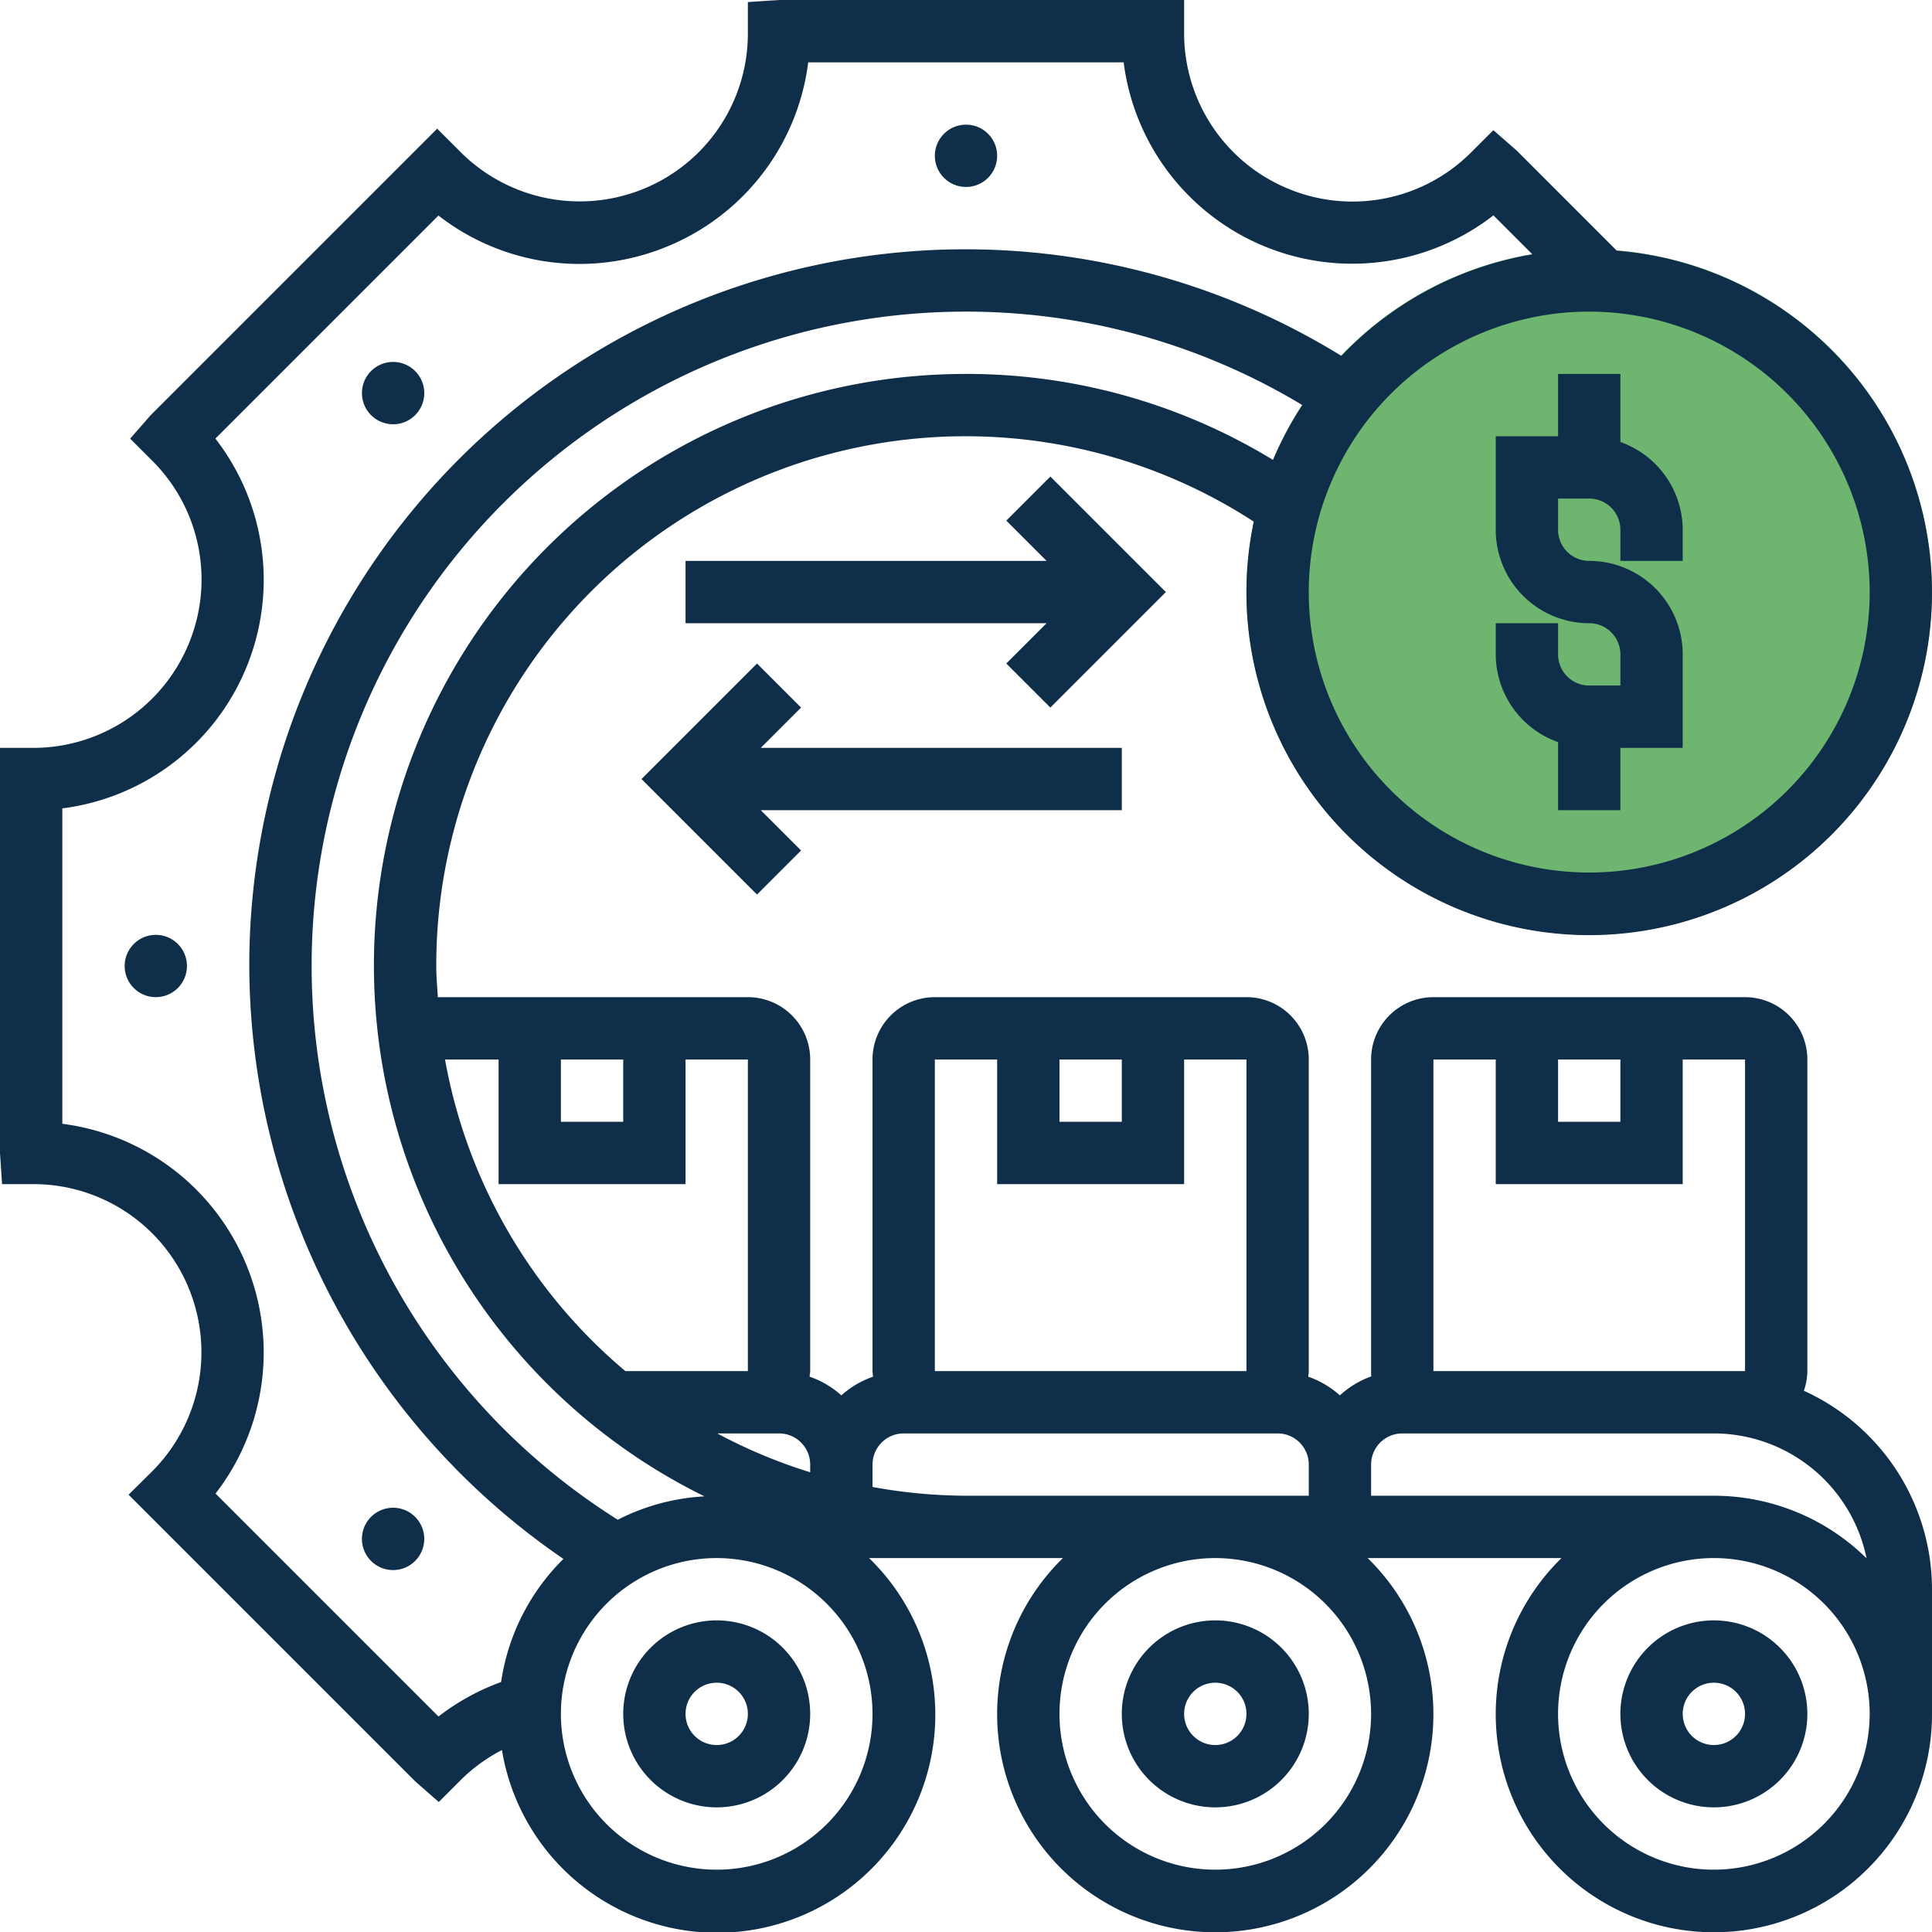
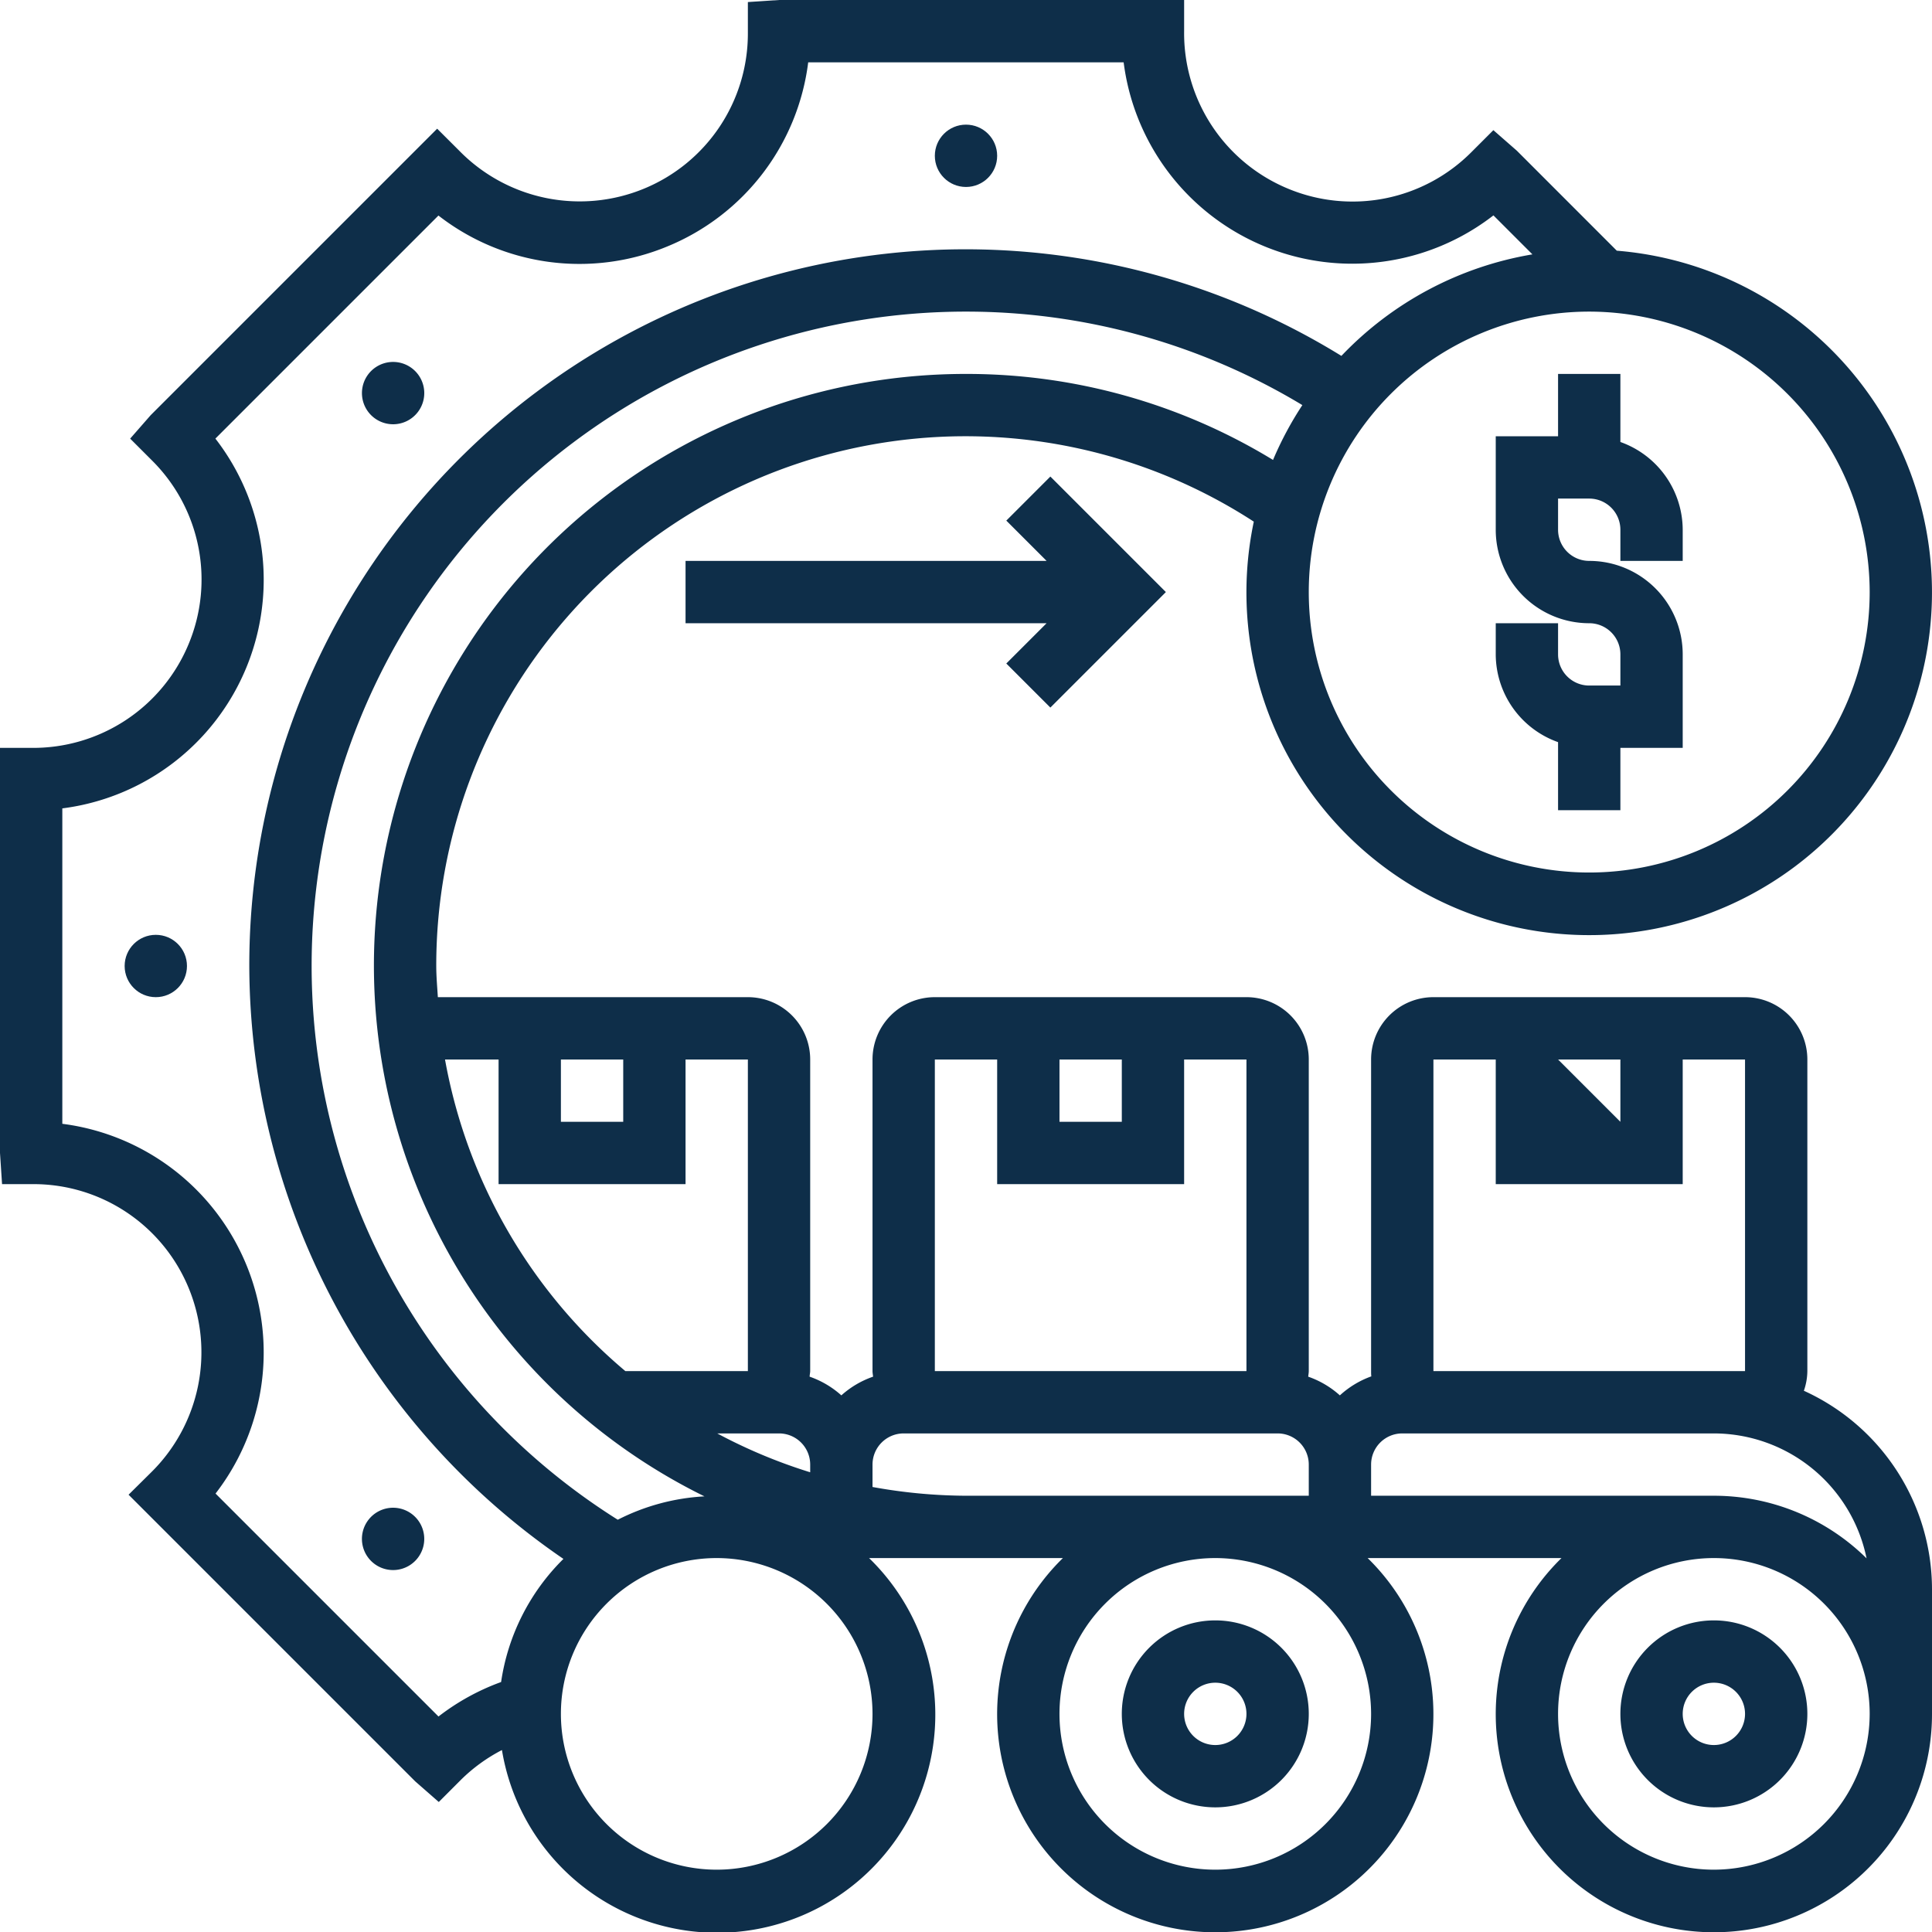
<svg xmlns="http://www.w3.org/2000/svg" id="Component_627_1" data-name="Component 627 – 1" width="62" height="62" viewBox="0 0 62 62">
-   <circle id="Ellipse_603" data-name="Ellipse 603" cx="11" cy="11" r="11" transform="translate(40 8)" fill="#6eb670" />
  <g id="continuous_4365183">
-     <path id="Path_43944" data-name="Path 43944" d="M23,58a3,3,0,1,0-3-3A3,3,0,0,0,23,58Zm0-4a1,1,0,1,1-1,1A1,1,0,0,1,23,54Z" fill="#0e2e49" />
    <path id="Path_43945" data-name="Path 43945" d="M39,58a3,3,0,1,0-3-3A3,3,0,0,0,39,58Zm0-4a1,1,0,1,1-1,1A1,1,0,0,1,39,54Z" fill="#0e2e49" />
    <path id="Path_43946" data-name="Path 43946" d="M55,52a3,3,0,1,0,3,3A3,3,0,0,0,55,52Zm0,4a1,1,0,1,1,1-1A1,1,0,0,1,55,56Z" fill="#0e2e49" />
    <path id="Path_43947" data-name="Path 43947" d="M50,12v2H48v3a3,3,0,0,0,3,3,1,1,0,0,1,1,1v1H51a1,1,0,0,1-1-1V20H48v1a3,3,0,0,0,2,2.816V26h2V24h2V21a3,3,0,0,0-3-3,1,1,0,0,1-1-1V16h1a1,1,0,0,1,1,1v1h2V17a3,3,0,0,0-2-2.816V12Z" fill="#0e2e49" />
-     <path id="Path_43948" data-name="Path 43948" d="M57.888,44.631A1.969,1.969,0,0,0,58,44V34a2,2,0,0,0-2-2H46a2,2,0,0,0-2,2V44c0,.057,0,.113.007.169a2.988,2.988,0,0,0-1.009.61,2.985,2.985,0,0,0-1.016-.6c.005-.06.018-.118.018-.179V34a2,2,0,0,0-2-2H30a2,2,0,0,0-2,2V44c0,.061.013.119.018.179a2.973,2.973,0,0,0-1.018.6,2.982,2.982,0,0,0-1.018-.6c0-.06.018-.118.018-.179V34a2,2,0,0,0-2-2H14.051c-.02-.333-.051-.662-.051-1A16.985,16.985,0,0,1,40.236,16.74,11,11,0,1,0,51.885,8.045L48.678,4.837l-.754-.66-.707.707a5.381,5.381,0,0,1-5.881,1.171A5.4,5.4,0,0,1,38,1V0H25L24,.066v1a5.383,5.383,0,0,1-3.335,4.989,5.409,5.409,0,0,1-5.928-1.219l-.708-.706L4.837,13.322l-.66.754.707.707a5.383,5.383,0,0,1,1.171,5.881A5.4,5.4,0,0,1,1,24H0V37l.066,1h1a5.385,5.385,0,0,1,4.989,3.335A5.407,5.407,0,0,1,4.84,47.26l-.714.707,9.2,9.2.755.661.707-.708a5.381,5.381,0,0,1,1.32-.959A7,7,0,1,0,27.889,50H34.11a7,7,0,1,0,9.779,0H50.11A7,7,0,1,0,62,55V51a7.006,7.006,0,0,0-4.112-6.369ZM50,34h2v2H50Zm-4,0h2v4h6V34h2V44H46ZM34,34h2v2H34Zm-2,0v4h6V34h2V44H30V34ZM26,47.247A16.888,16.888,0,0,1,23.017,46H25a1,1,0,0,1,1,1ZM18,34h2v2H18Zm-2,0v4h6V34h2V44H20.068a16.991,16.991,0,0,1-5.787-10ZM31,12a18.984,18.984,0,0,0-8.393,36.02,6.944,6.944,0,0,0-2.782.75A20.994,20.994,0,0,1,31,10a20.888,20.888,0,0,1,10.794,3,11,11,0,0,0-.941,1.76A18.867,18.867,0,0,0,31,12Zm29,7a9,9,0,1,1-9-9A9.011,9.011,0,0,1,60,19ZM14.073,55.086,6.917,47.93A7.4,7.4,0,0,0,2,36.064V25.942A7.395,7.395,0,0,0,6.912,14.075L14.07,6.917a7.369,7.369,0,0,0,7.359.986A7.375,7.375,0,0,0,25.936,2H36.059A7.395,7.395,0,0,0,47.926,6.912l1.251,1.251a10.974,10.974,0,0,0-6.13,3.258A22.983,22.983,0,0,0,8,31,23.127,23.127,0,0,0,18.081,50.027a6.972,6.972,0,0,0-2,3.951,7.418,7.418,0,0,0-2.011,1.108ZM28,55a5,5,0,1,1-5-5A5.006,5.006,0,0,1,28,55Zm3-7a17.052,17.052,0,0,1-3-.281V47a1,1,0,0,1,1-1H41a1,1,0,0,1,1,1v1Zm13,7a5,5,0,1,1-5-5A5.006,5.006,0,0,1,44,55Zm0-7V47a1,1,0,0,1,1-1H55a5.008,5.008,0,0,1,4.9,4.009A6.974,6.974,0,0,0,55,48ZM55,60a5,5,0,1,1,5-5A5.006,5.006,0,0,1,55,60Z" fill="#0e2e49" />
+     <path id="Path_43948" data-name="Path 43948" d="M57.888,44.631A1.969,1.969,0,0,0,58,44V34a2,2,0,0,0-2-2H46a2,2,0,0,0-2,2V44c0,.057,0,.113.007.169a2.988,2.988,0,0,0-1.009.61,2.985,2.985,0,0,0-1.016-.6c.005-.06.018-.118.018-.179V34a2,2,0,0,0-2-2H30a2,2,0,0,0-2,2V44c0,.061.013.119.018.179a2.973,2.973,0,0,0-1.018.6,2.982,2.982,0,0,0-1.018-.6c0-.06.018-.118.018-.179V34a2,2,0,0,0-2-2H14.051c-.02-.333-.051-.662-.051-1A16.985,16.985,0,0,1,40.236,16.74,11,11,0,1,0,51.885,8.045L48.678,4.837l-.754-.66-.707.707a5.381,5.381,0,0,1-5.881,1.171A5.4,5.4,0,0,1,38,1V0H25L24,.066v1a5.383,5.383,0,0,1-3.335,4.989,5.409,5.409,0,0,1-5.928-1.219l-.708-.706L4.837,13.322l-.66.754.707.707a5.383,5.383,0,0,1,1.171,5.881A5.4,5.4,0,0,1,1,24H0V37l.066,1h1a5.385,5.385,0,0,1,4.989,3.335A5.407,5.407,0,0,1,4.84,47.26l-.714.707,9.2,9.2.755.661.707-.708a5.381,5.381,0,0,1,1.32-.959A7,7,0,1,0,27.889,50H34.11a7,7,0,1,0,9.779,0H50.11A7,7,0,1,0,62,55V51a7.006,7.006,0,0,0-4.112-6.369ZM50,34h2v2Zm-4,0h2v4h6V34h2V44H46ZM34,34h2v2H34Zm-2,0v4h6V34h2V44H30V34ZM26,47.247A16.888,16.888,0,0,1,23.017,46H25a1,1,0,0,1,1,1ZM18,34h2v2H18Zm-2,0v4h6V34h2V44H20.068a16.991,16.991,0,0,1-5.787-10ZM31,12a18.984,18.984,0,0,0-8.393,36.02,6.944,6.944,0,0,0-2.782.75A20.994,20.994,0,0,1,31,10a20.888,20.888,0,0,1,10.794,3,11,11,0,0,0-.941,1.76A18.867,18.867,0,0,0,31,12Zm29,7a9,9,0,1,1-9-9A9.011,9.011,0,0,1,60,19ZM14.073,55.086,6.917,47.93A7.4,7.4,0,0,0,2,36.064V25.942A7.395,7.395,0,0,0,6.912,14.075L14.07,6.917a7.369,7.369,0,0,0,7.359.986A7.375,7.375,0,0,0,25.936,2H36.059A7.395,7.395,0,0,0,47.926,6.912l1.251,1.251a10.974,10.974,0,0,0-6.13,3.258A22.983,22.983,0,0,0,8,31,23.127,23.127,0,0,0,18.081,50.027a6.972,6.972,0,0,0-2,3.951,7.418,7.418,0,0,0-2.011,1.108ZM28,55a5,5,0,1,1-5-5A5.006,5.006,0,0,1,28,55Zm3-7a17.052,17.052,0,0,1-3-.281V47a1,1,0,0,1,1-1H41a1,1,0,0,1,1,1v1Zm13,7a5,5,0,1,1-5-5A5.006,5.006,0,0,1,44,55Zm0-7V47a1,1,0,0,1,1-1H55a5.008,5.008,0,0,1,4.9,4.009A6.974,6.974,0,0,0,55,48ZM55,60a5,5,0,1,1,5-5A5.006,5.006,0,0,1,55,60Z" fill="#0e2e49" />
    <path id="Path_43949" data-name="Path 43949" d="M33.707,15.293l-1.414,1.414L33.586,18H22v2H33.586l-1.293,1.293,1.414,1.414L37.414,19Z" fill="#0e2e49" />
-     <path id="Path_43950" data-name="Path 43950" d="M36,24H24.414l1.293-1.293-1.414-1.414L20.586,25l3.707,3.707,1.414-1.414L24.414,26H36Z" fill="#0e2e49" />
    <circle id="Ellipse_601" data-name="Ellipse 601" cx="1" cy="1" r="1" transform="translate(30 4)" fill="#0e2e49" />
    <path id="Path_43951" data-name="Path 43951" d="M12.615,13.615a1,1,0,1,0-.707-.293,1,1,0,0,0,.707.293Z" fill="#0e2e49" />
    <circle id="Ellipse_602" data-name="Ellipse 602" cx="1" cy="1" r="1" transform="translate(4 30)" fill="#0e2e49" />
    <path id="Path_43952" data-name="Path 43952" d="M12.615,48.385a1,1,0,1,0,.707.293A1,1,0,0,0,12.615,48.385Z" fill="#0e2e49" />
  </g>
</svg>